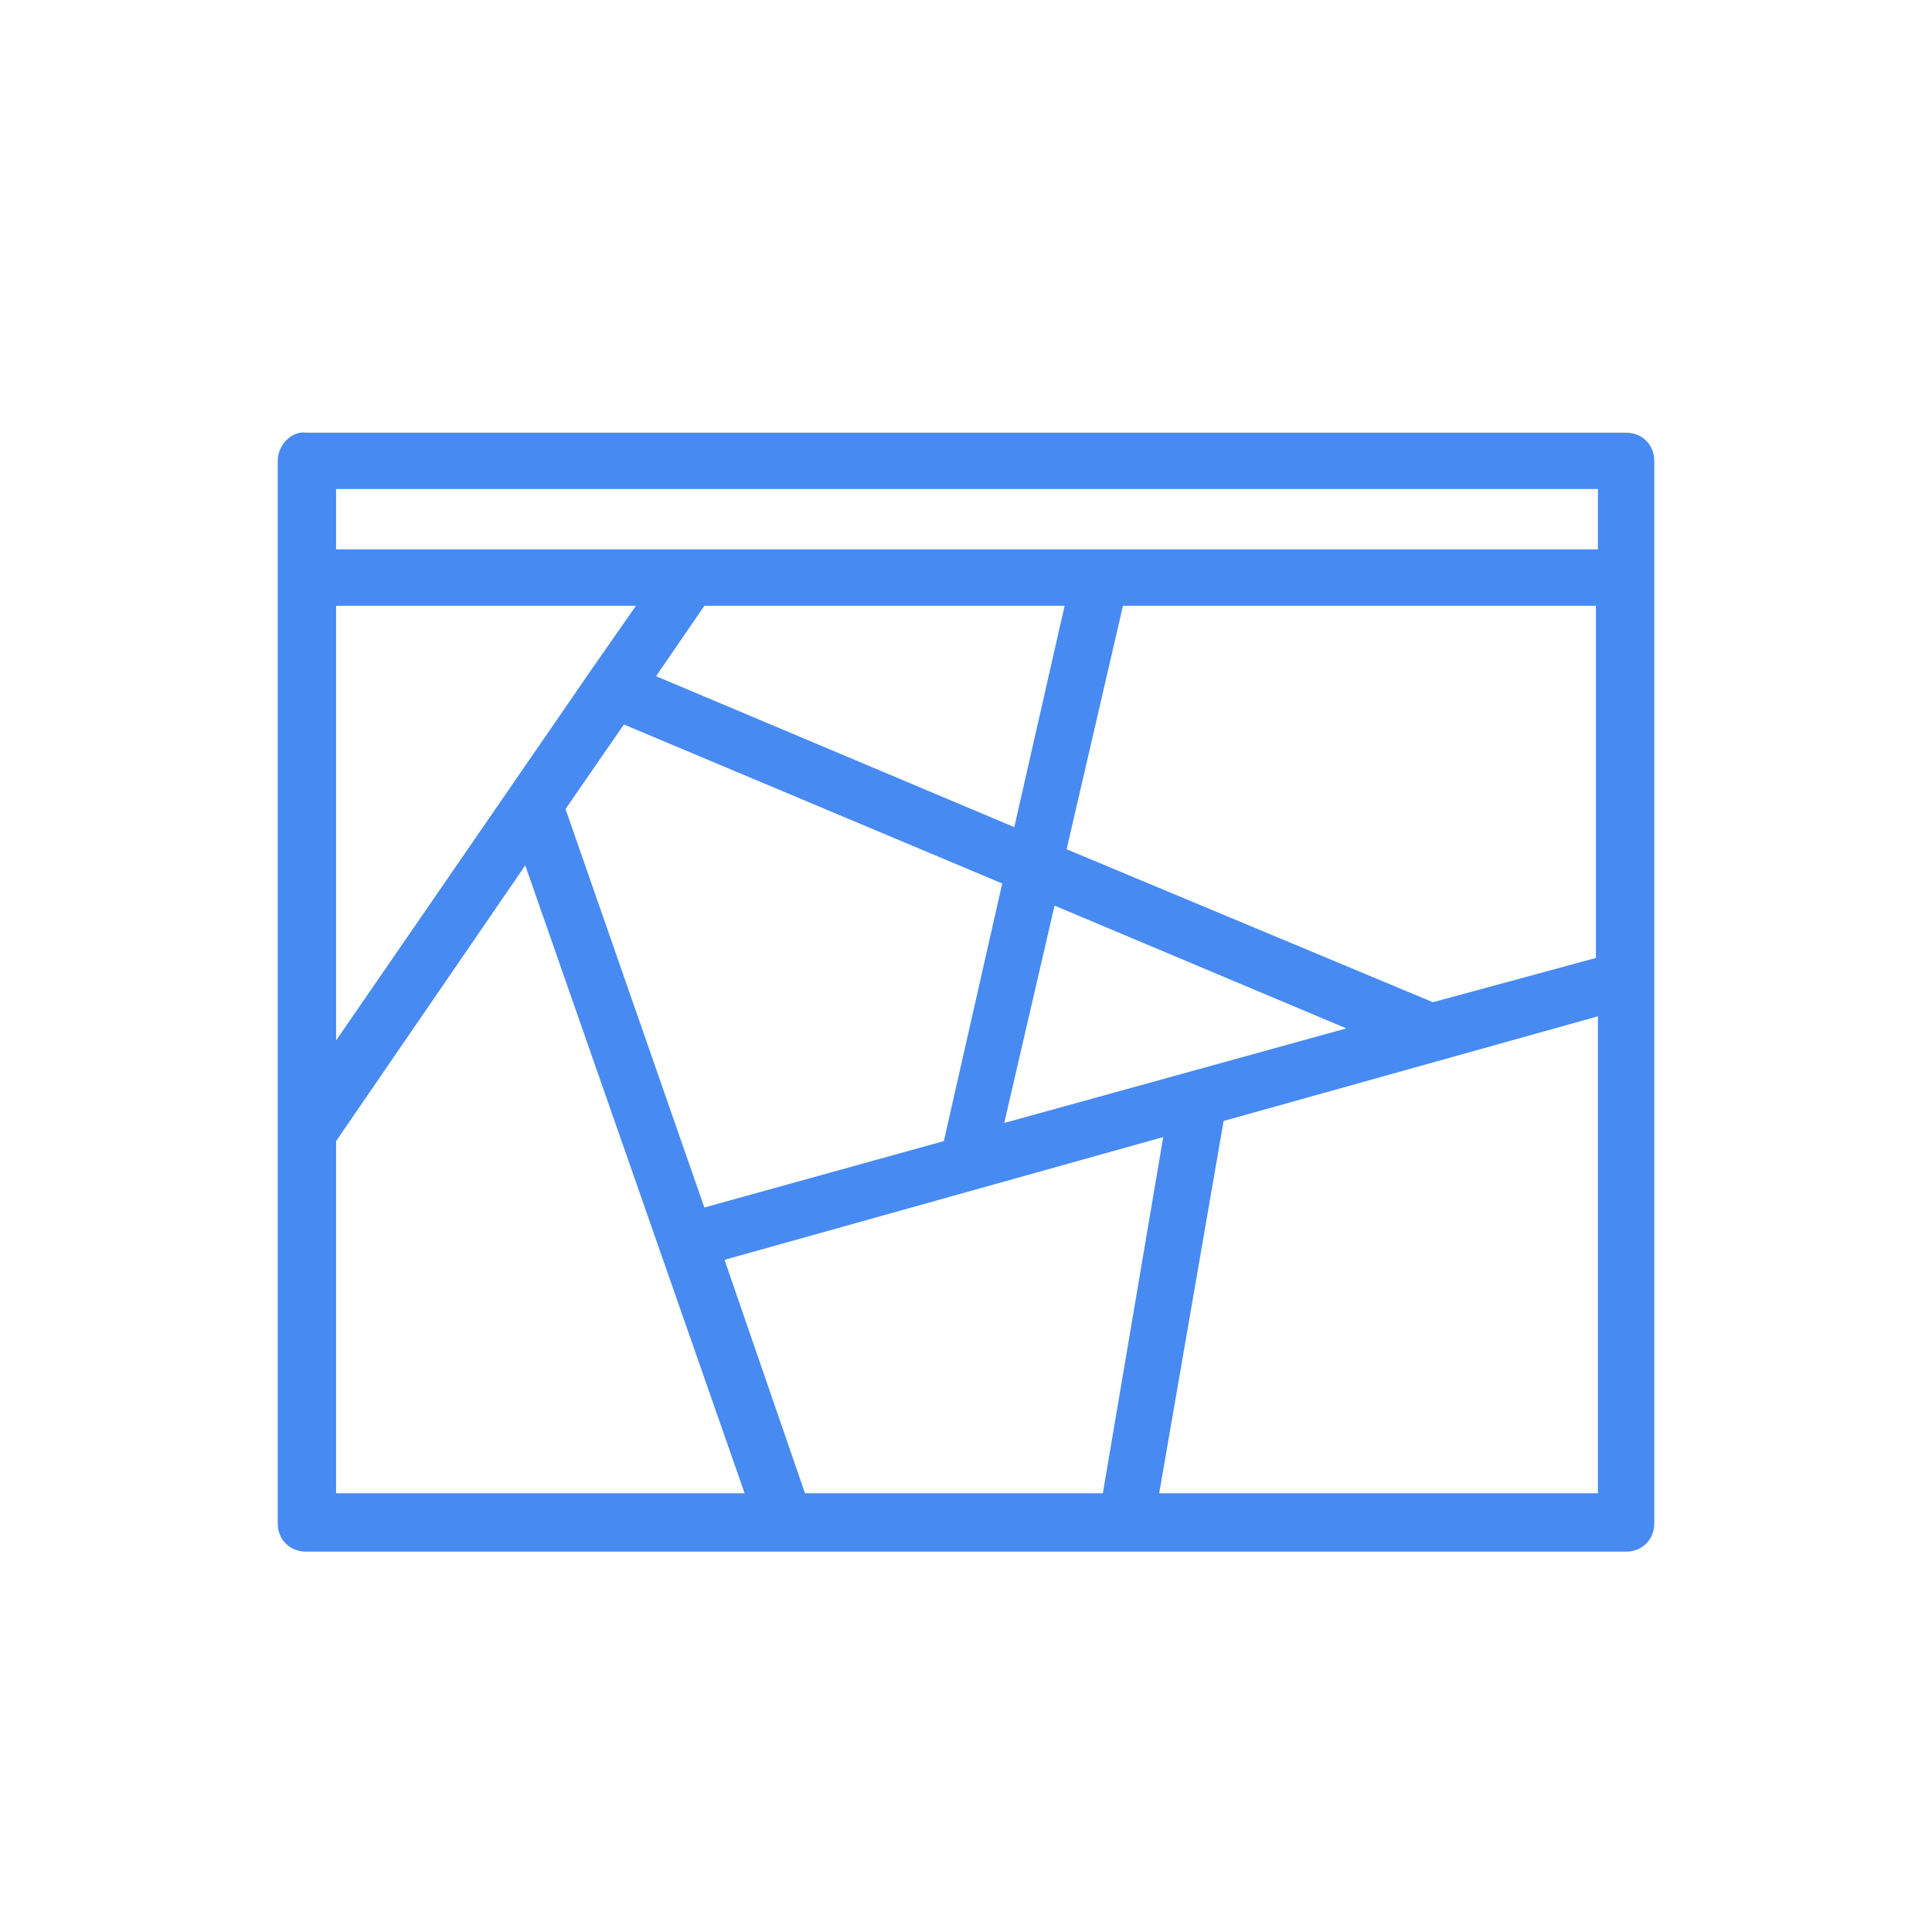
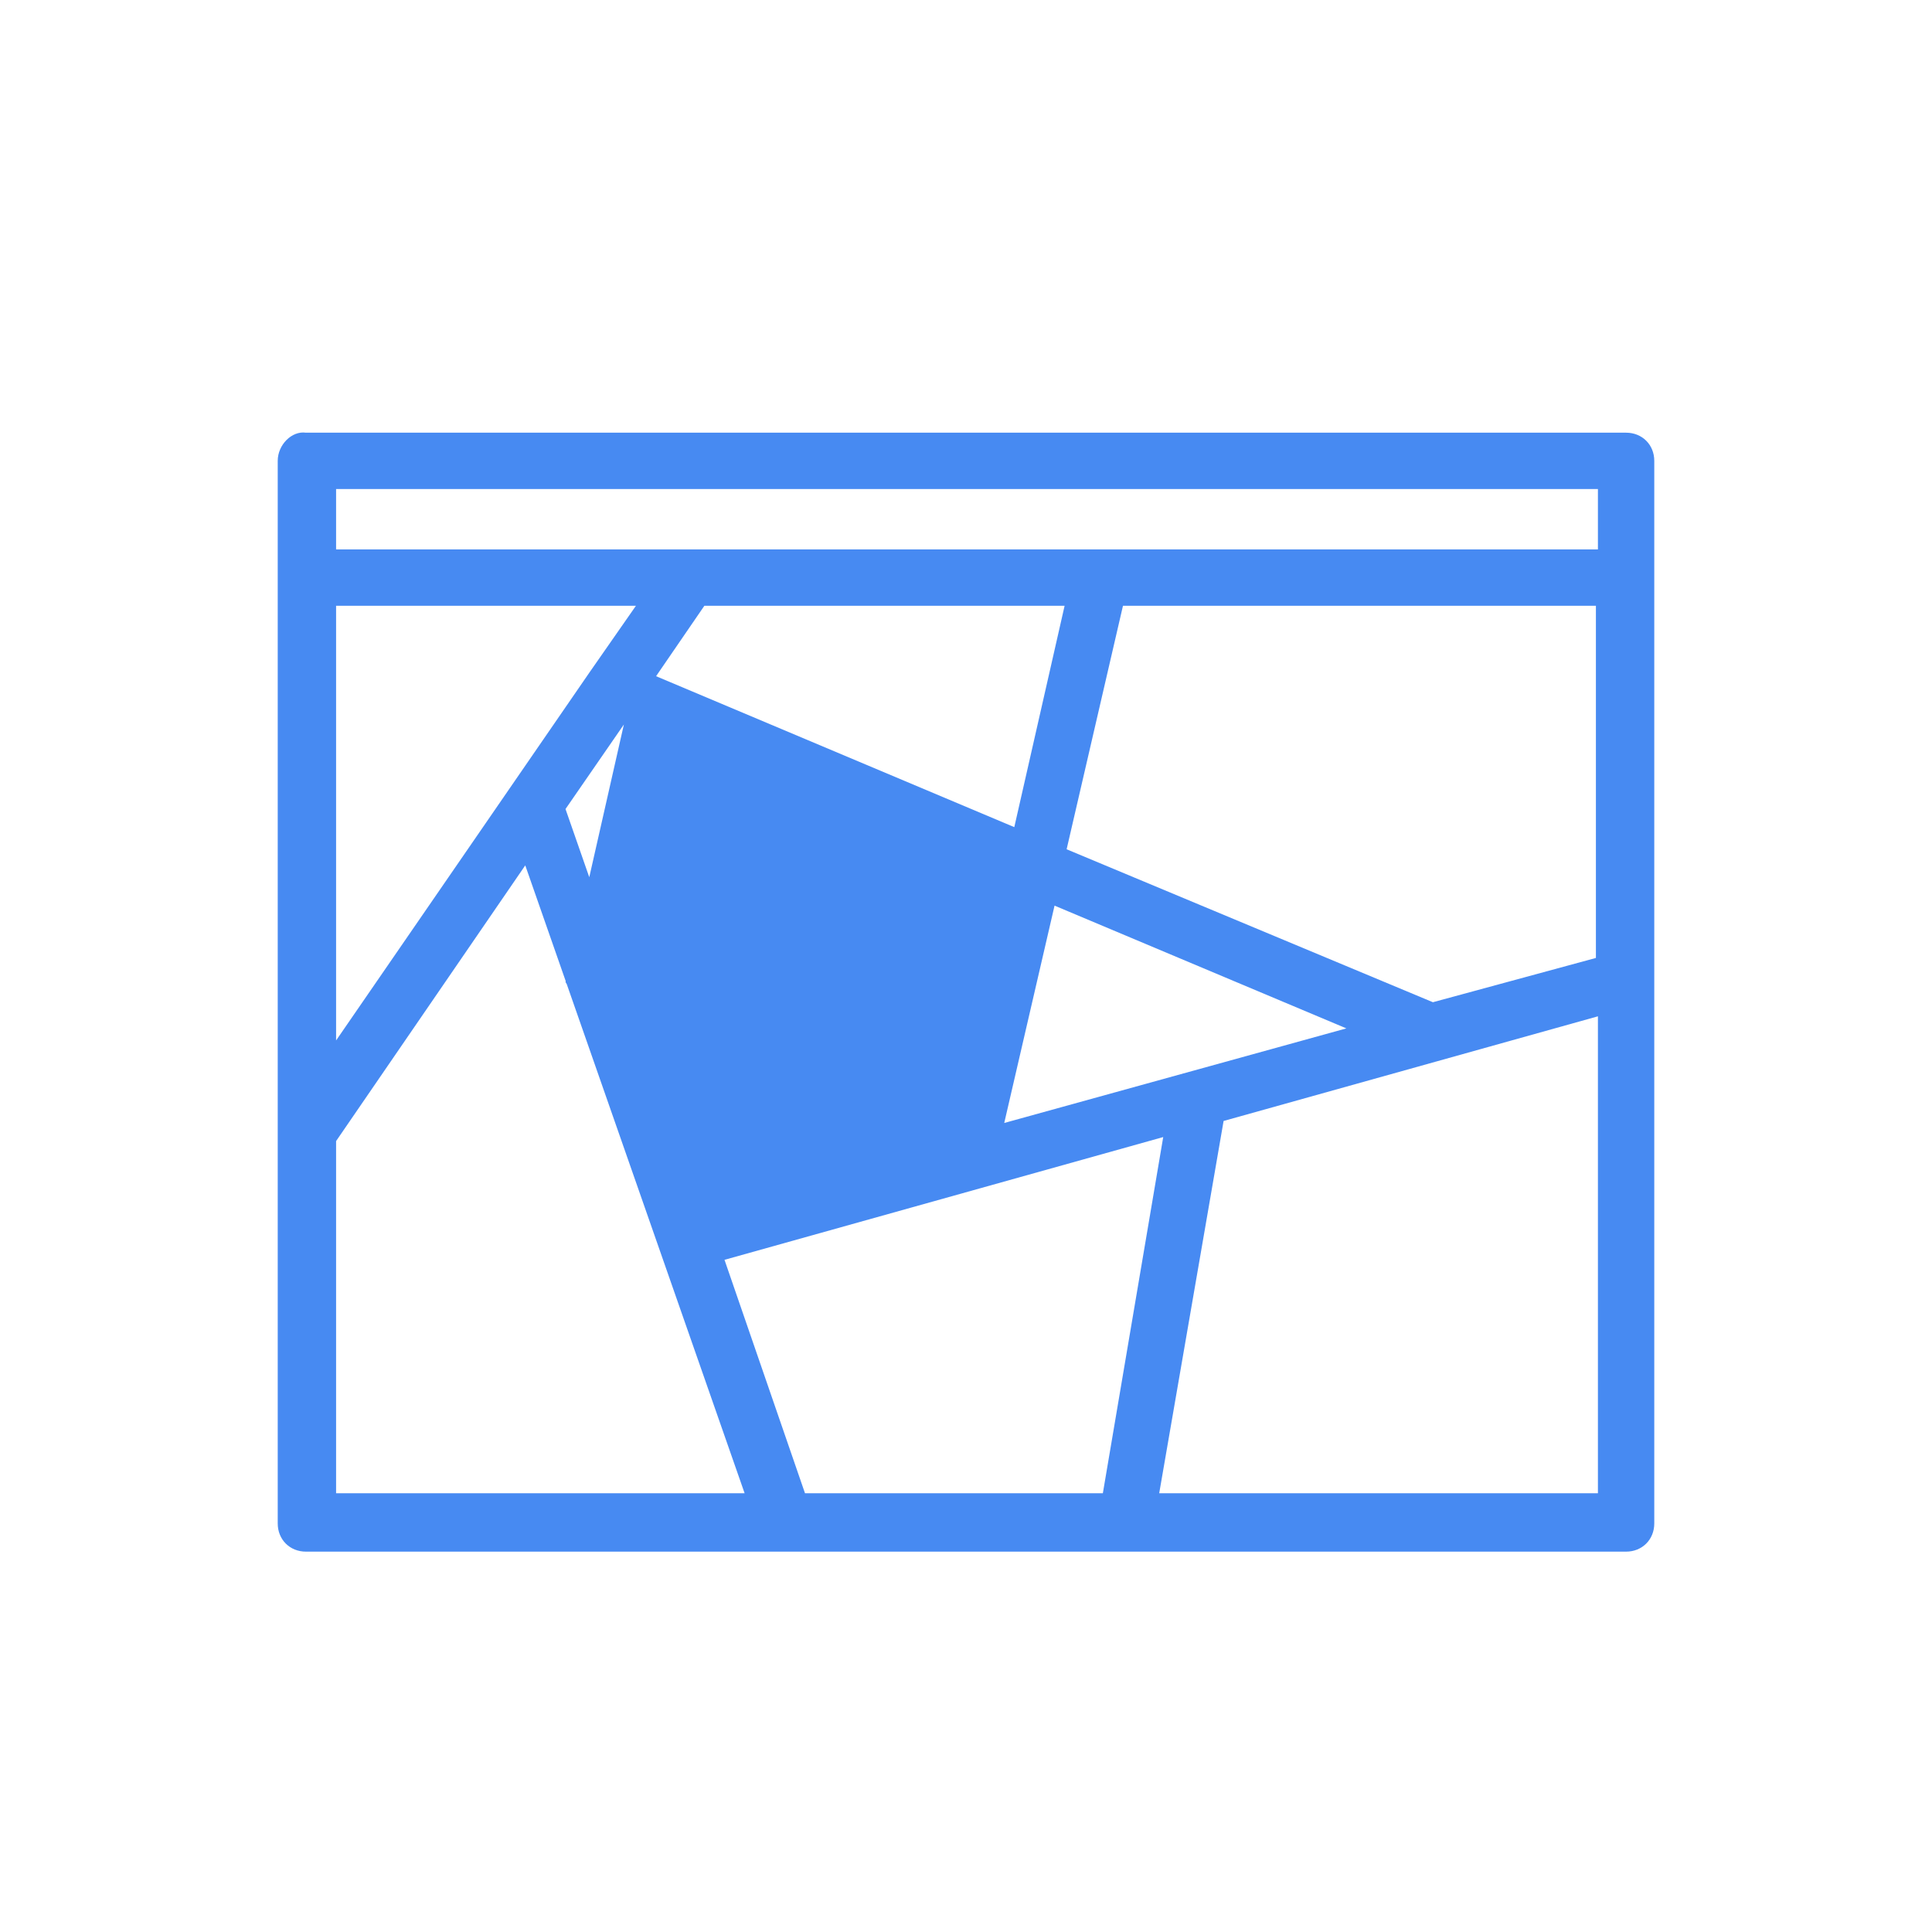
<svg xmlns="http://www.w3.org/2000/svg" id="Icons" x="0px" y="0px" viewBox="0 0 96 96" style="enable-background:new 0 0 96 96;" xml:space="preserve">
  <style type="text/css"> .st0{fill:#478AF2;} </style>
  <g>
-     <path class="st0" d="M13.8,22.9v5.8v27.6v19.4c0,0.8,0.6,1.4,1.4,1.4H39c0,0,0,0,0,0c0,0,0,0,0,0h16.9h0c0,0,0,0,0,0h24.9 c0.8,0,1.4-0.6,1.4-1.4v-47v-5.8c0-0.8-0.6-1.4-1.4-1.4H15.2C14.5,21.4,13.8,22.1,13.8,22.9z M79.3,47.6l-8.1,2.2L53,42.2l2.8-12.1 h23.5V47.6z M40,74.2l-4-11.6l21.8-6.1l-3,17.7H40z M31,36l18.8,7.9l-2.9,12.8L35,60l-6.9-19.8L31,36z M49.9,55.8L52.4,45l14.5,6.1 L49.9,55.8z M50.4,41.1l-17.8-7.5l2.4-3.5h17.9L50.4,41.1z M29.3,33.4L29.3,33.4L16.7,51.7V30.1h14.9L29.3,33.4z M16.7,74.2V56.7 L26.1,43L37,74.2H16.7z M79.3,74.2H57.6l3.2-18.5l18.6-5.2V74.2z M16.7,24.3h62.7v3H16.7V24.3z" />
+     <path class="st0" d="M13.8,22.9v5.8v27.6v19.4c0,0.8,0.6,1.4,1.4,1.4H39c0,0,0,0,0,0c0,0,0,0,0,0h16.9h0c0,0,0,0,0,0h24.9 c0.8,0,1.4-0.6,1.4-1.4v-47v-5.8c0-0.8-0.6-1.4-1.4-1.4H15.2C14.5,21.4,13.8,22.1,13.8,22.9z M79.3,47.6l-8.1,2.2L53,42.2l2.8-12.1 h23.5V47.6z M40,74.2l-4-11.6l21.8-6.1l-3,17.7H40z M31,36l-2.9,12.8L35,60l-6.9-19.8L31,36z M49.9,55.8L52.4,45l14.5,6.1 L49.9,55.8z M50.4,41.1l-17.8-7.5l2.4-3.5h17.9L50.4,41.1z M29.3,33.4L29.3,33.4L16.7,51.7V30.1h14.9L29.3,33.4z M16.7,74.2V56.7 L26.1,43L37,74.2H16.7z M79.3,74.2H57.6l3.2-18.5l18.6-5.2V74.2z M16.7,24.3h62.7v3H16.7V24.3z" />
  </g>
</svg>